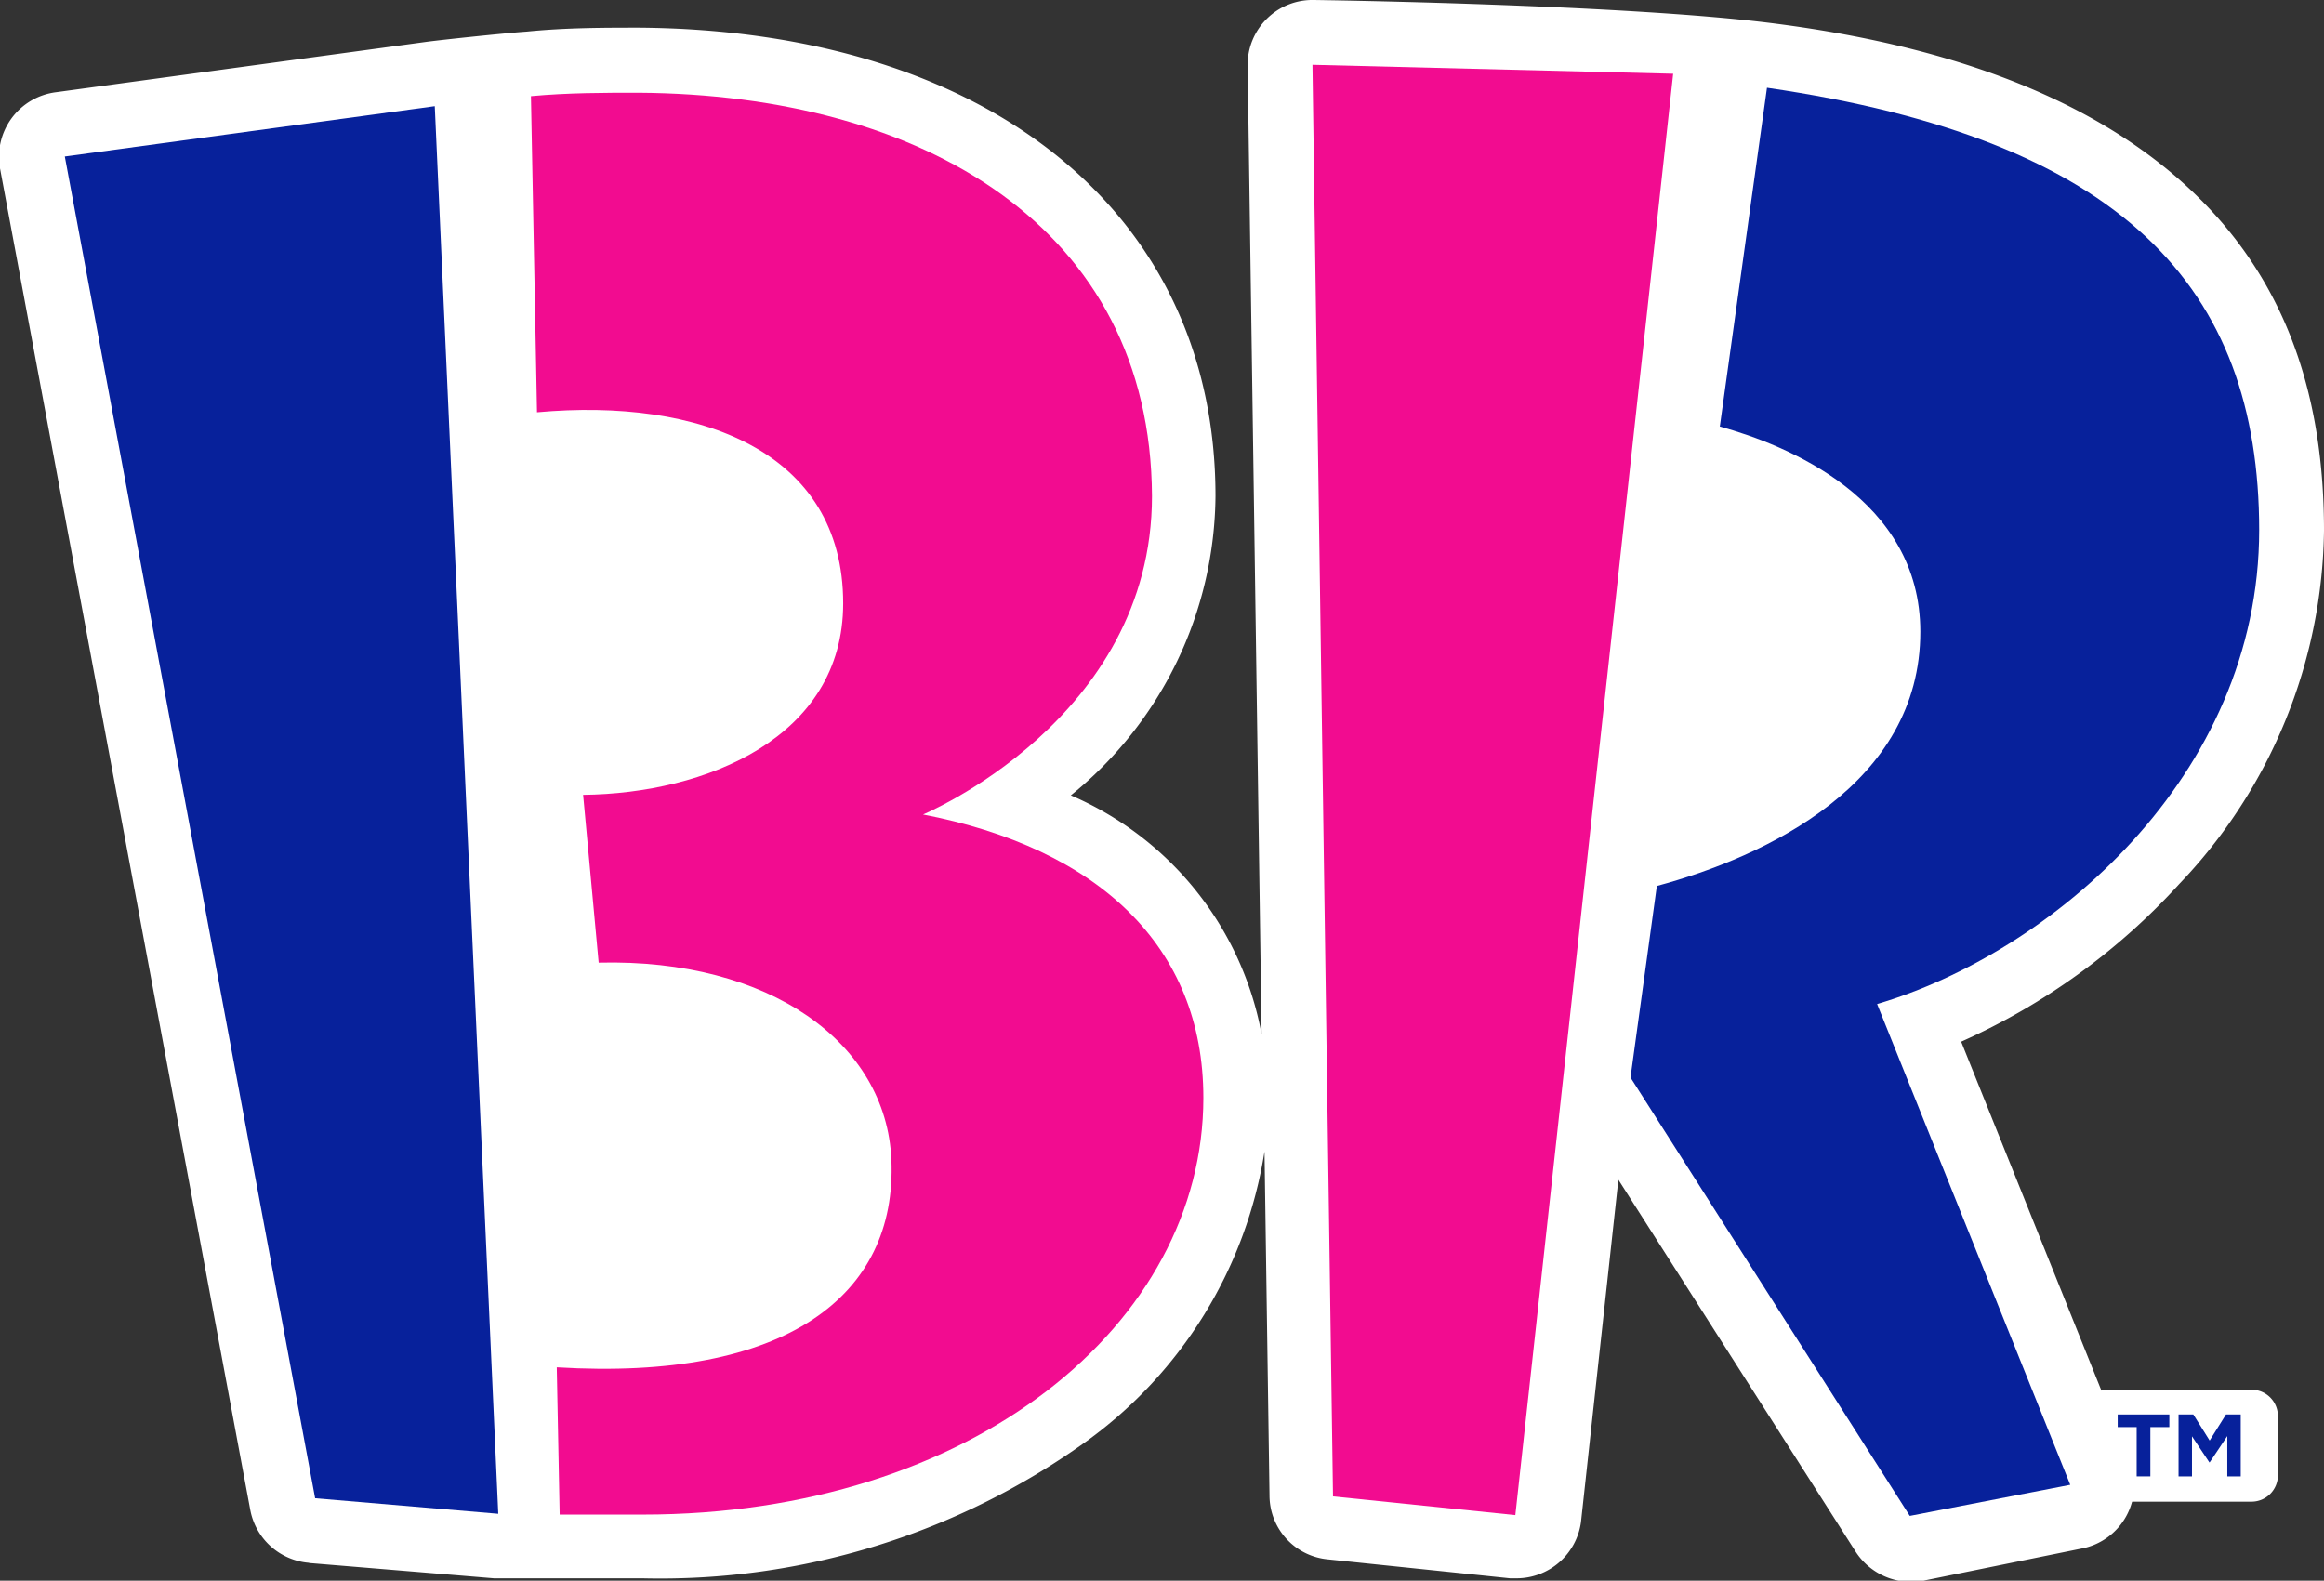
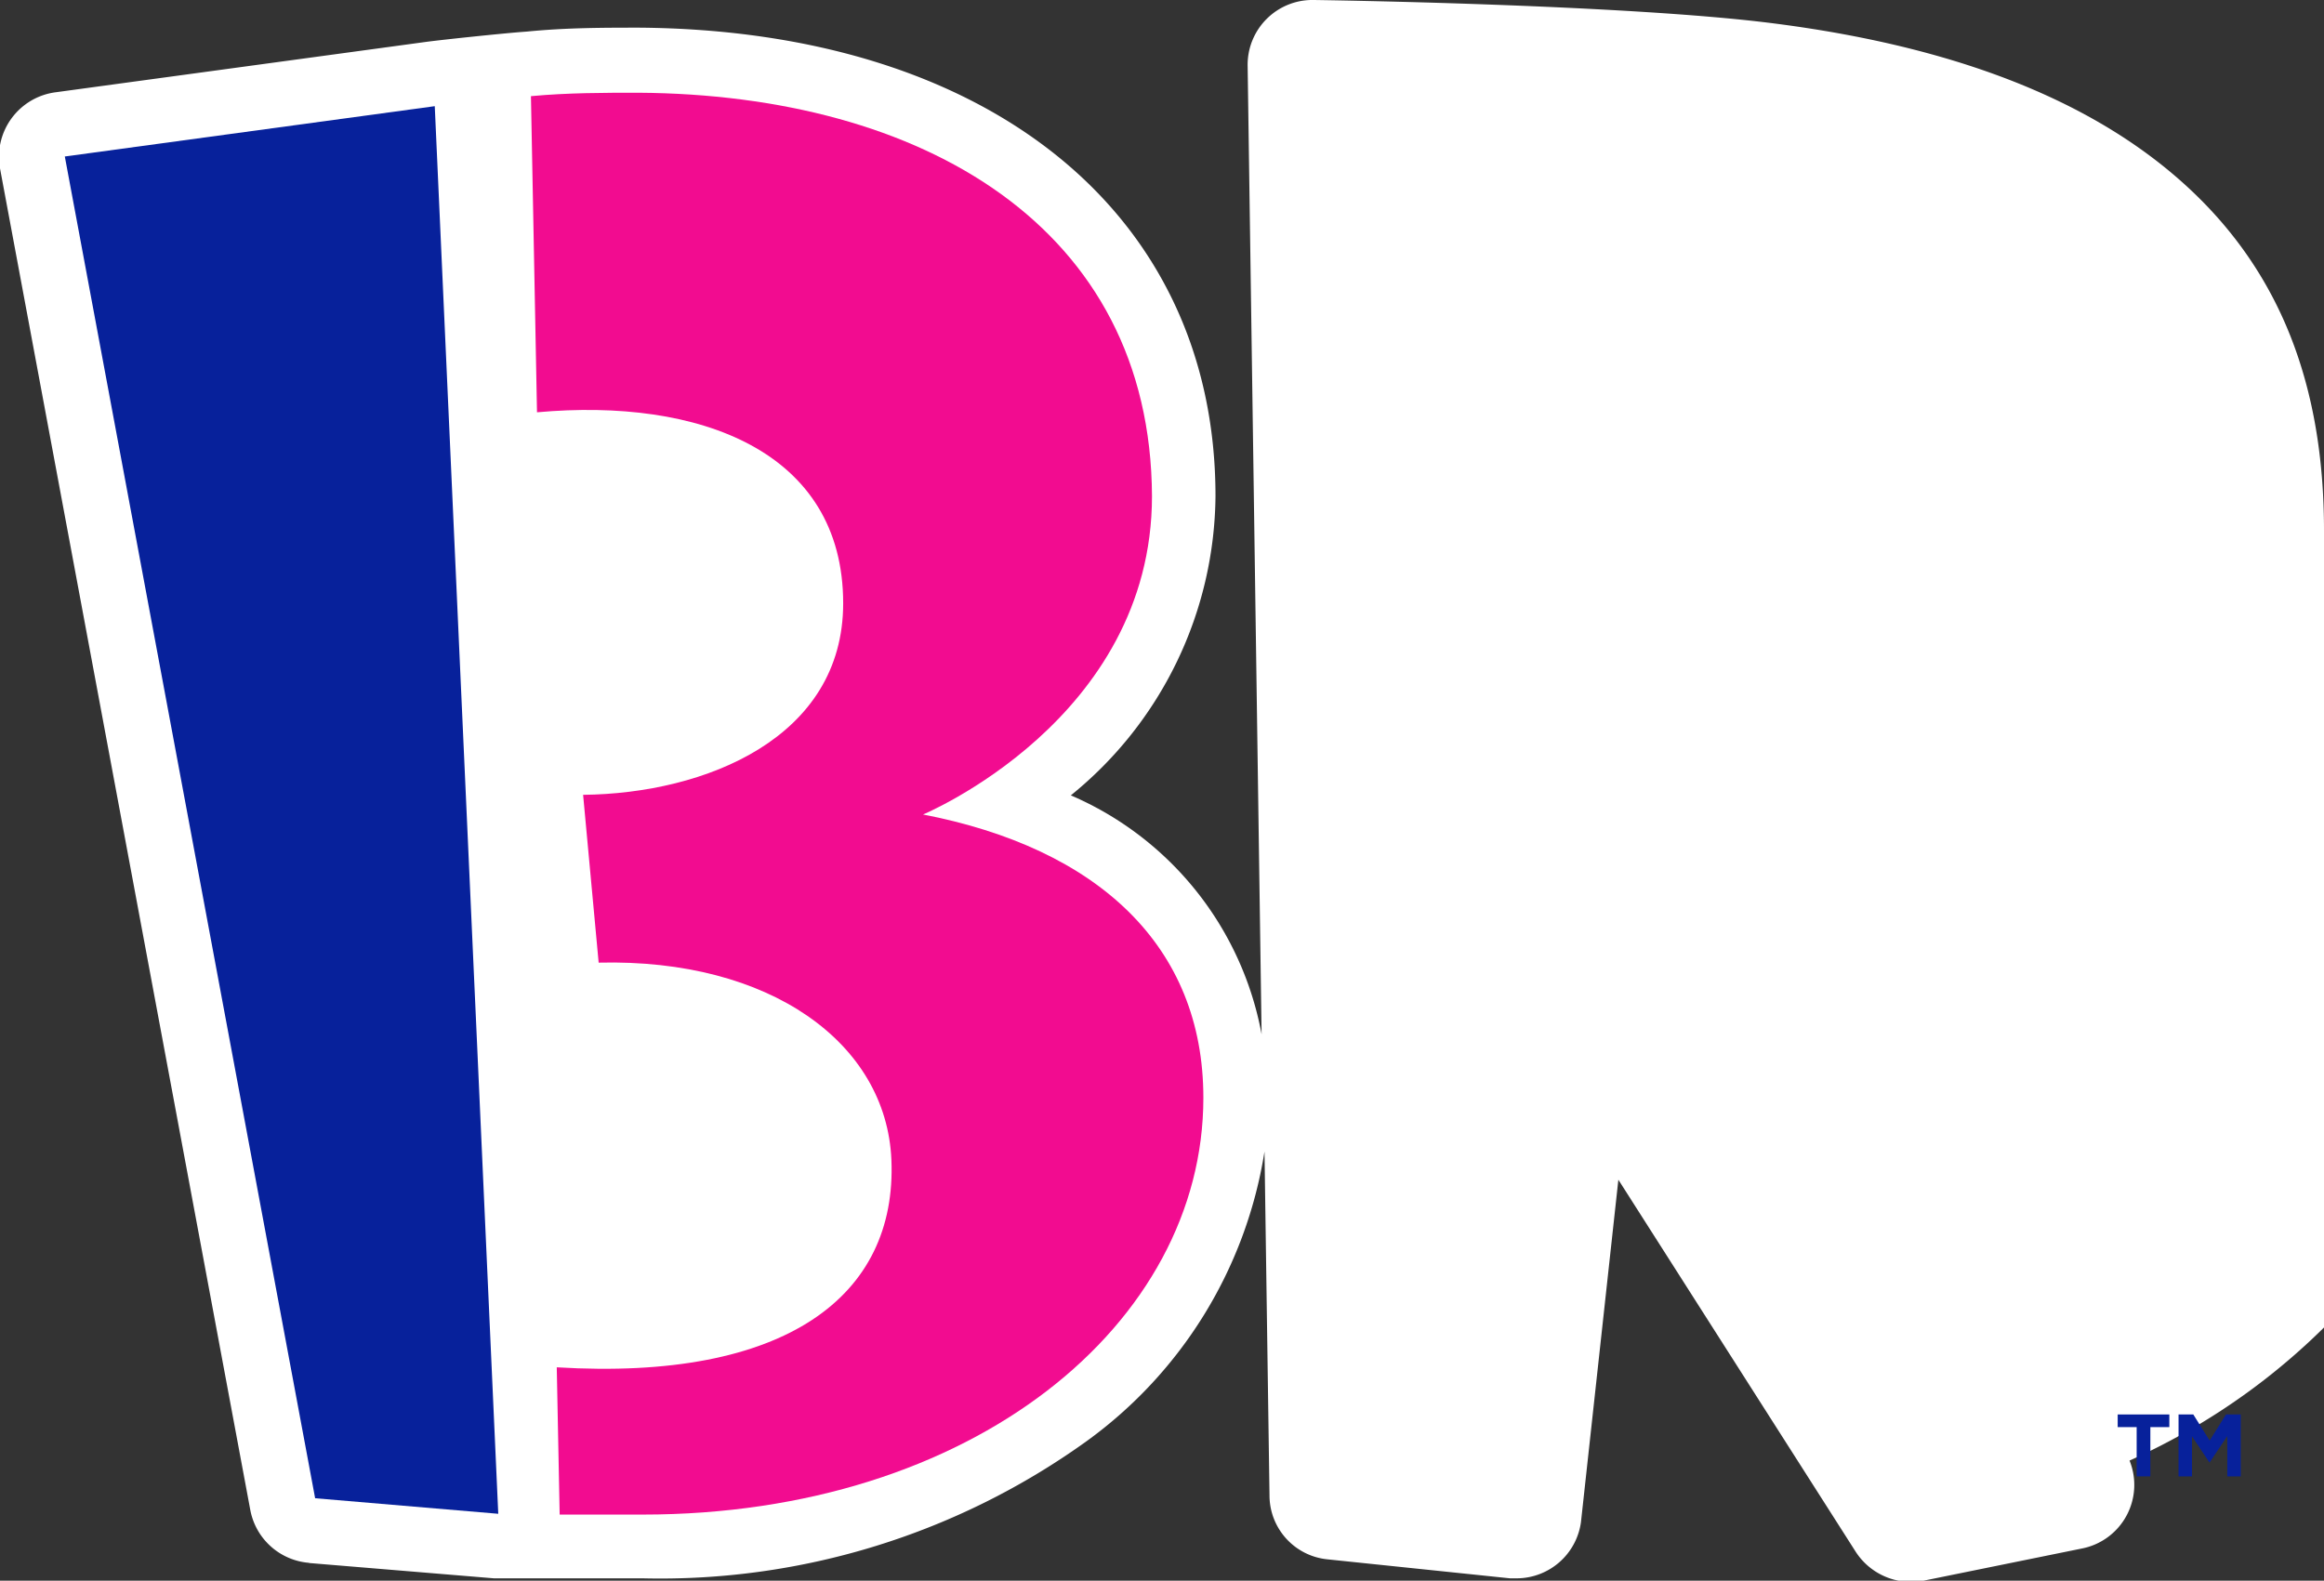
<svg xmlns="http://www.w3.org/2000/svg" viewBox="0 0 88.2 60">
  <rect x="0" y="0" width="88.2" height="60" fill="#333333" stroke="none" />
  <defs>
    <style>.cls-1{fill:#fff;}.cls-2{fill:#07219b;}.cls-3{fill:#f20c90;}</style>
  </defs>
  <g id="レイヤー_2" data-name="レイヤー 2">
    <g id="header">
-       <path class="cls-1" d="M11.75,59.33l7,.58h.21l2.22,0c.63,0,1.22,0,1.77,0h1.44a27.73,27.73,0,0,0,16.84-5.2,16.8,16.8,0,0,0,6.76-11l.19,13.07a2.44,2.44,0,0,0,2.21,2.41l6.92.72h.25A2.47,2.47,0,0,0,60,57.78l1.42-13,9,14.11A2.5,2.5,0,0,0,73,60L79,58.78a2.46,2.46,0,0,0,1.82-3.34l-6.39-15.9a25,25,0,0,0,8.29-6A19.77,19.77,0,0,0,88.2,20.14c0-5.51-1.66-9.74-5.07-12.94S74.59,1.83,67.41.9C61.76.16,49.87,0,49.87,0a2.46,2.46,0,0,0-2.52,2.5l.53,36.76a12.3,12.3,0,0,0-7.24-9.07,14.76,14.76,0,0,0,5.49-11.36c0-10.71-8.59-17.68-21.88-17.78-1.32,0-2.76,0-4.27.15-.75.05-3.13.3-3.81.39L2.13,3.5A2.47,2.47,0,0,0,0,6.39l9.5,50.93a2.47,2.47,0,0,0,2.21,2" />
-       <path class="cls-2" d="M85.74,20.14c0-9.27-5.22-14.85-18.68-16.81L65.27,16.19c2.54.7,7.61,2.74,7.61,7.79,0,5.78-5.85,8.53-10,9.65l-1,7.27L72.48,57.54l6.09-1.18L71.24,38.11c6.53-1.92,14.5-8.59,14.5-18" />
-       <polygon class="cls-3" points="63.5 2.8 49.81 2.46 50.59 56.8 57.51 57.51 63.5 2.8" />
+       <path class="cls-1" d="M11.75,59.33l7,.58h.21l2.22,0c.63,0,1.22,0,1.77,0h1.44a27.73,27.73,0,0,0,16.84-5.2,16.8,16.8,0,0,0,6.76-11l.19,13.07a2.44,2.44,0,0,0,2.21,2.41l6.92.72h.25A2.47,2.47,0,0,0,60,57.78l1.42-13,9,14.11A2.5,2.5,0,0,0,73,60L79,58.78a2.46,2.46,0,0,0,1.82-3.34a25,25,0,0,0,8.29-6A19.77,19.77,0,0,0,88.2,20.14c0-5.51-1.66-9.74-5.07-12.94S74.59,1.83,67.41.9C61.76.16,49.87,0,49.87,0a2.46,2.46,0,0,0-2.52,2.5l.53,36.76a12.3,12.3,0,0,0-7.24-9.07,14.76,14.76,0,0,0,5.49-11.36c0-10.71-8.59-17.68-21.88-17.78-1.32,0-2.76,0-4.27.15-.75.05-3.13.3-3.81.39L2.13,3.5A2.47,2.47,0,0,0,0,6.39l9.5,50.93a2.47,2.47,0,0,0,2.21,2" />
      <path class="cls-3" d="M35,30.93s8.72-3.6,8.72-12.1C43.67,8.61,35,3.59,24.23,3.52c-1.3,0-2.67,0-4.08.13l.23,12C26.54,15.09,32,17.12,32,22.9c0,5.11-5.23,7.22-9.87,7.27l.59,6.37c6.5-.16,10.92,3.05,11.11,7.48.22,5.17-4,8.41-12.7,7.88l.11,5.59c1.19,0,2.23,0,3.15,0,12.53,0,21.28-7.24,21.28-15.82,0-5.76-4-9.48-10.67-10.76" />
      <polygon class="cls-2" points="16.5 4.03 2.46 5.94 11.96 56.87 18.91 57.46 16.5 4.03" />
-       <path class="cls-1" d="M85.43,57H80a1,1,0,0,1-1-1V53.75a1,1,0,0,1,1-1h5.45a1,1,0,0,1,1,1V56a1,1,0,0,1-1,1" />
      <polygon class="cls-2" points="81.09 54.17 80.37 54.17 80.37 53.69 82.33 53.69 82.33 54.17 81.61 54.17 81.61 56.04 81.09 56.04 81.09 54.17" />
      <polygon class="cls-2" points="82.68 53.69 83.24 53.69 83.86 54.68 84.48 53.69 85.04 53.69 85.04 56.04 84.53 56.04 84.53 54.51 83.86 55.51 83.85 55.51 83.19 54.52 83.19 56.04 82.68 56.04 82.68 53.69" />
    </g>
  </g>
</svg>